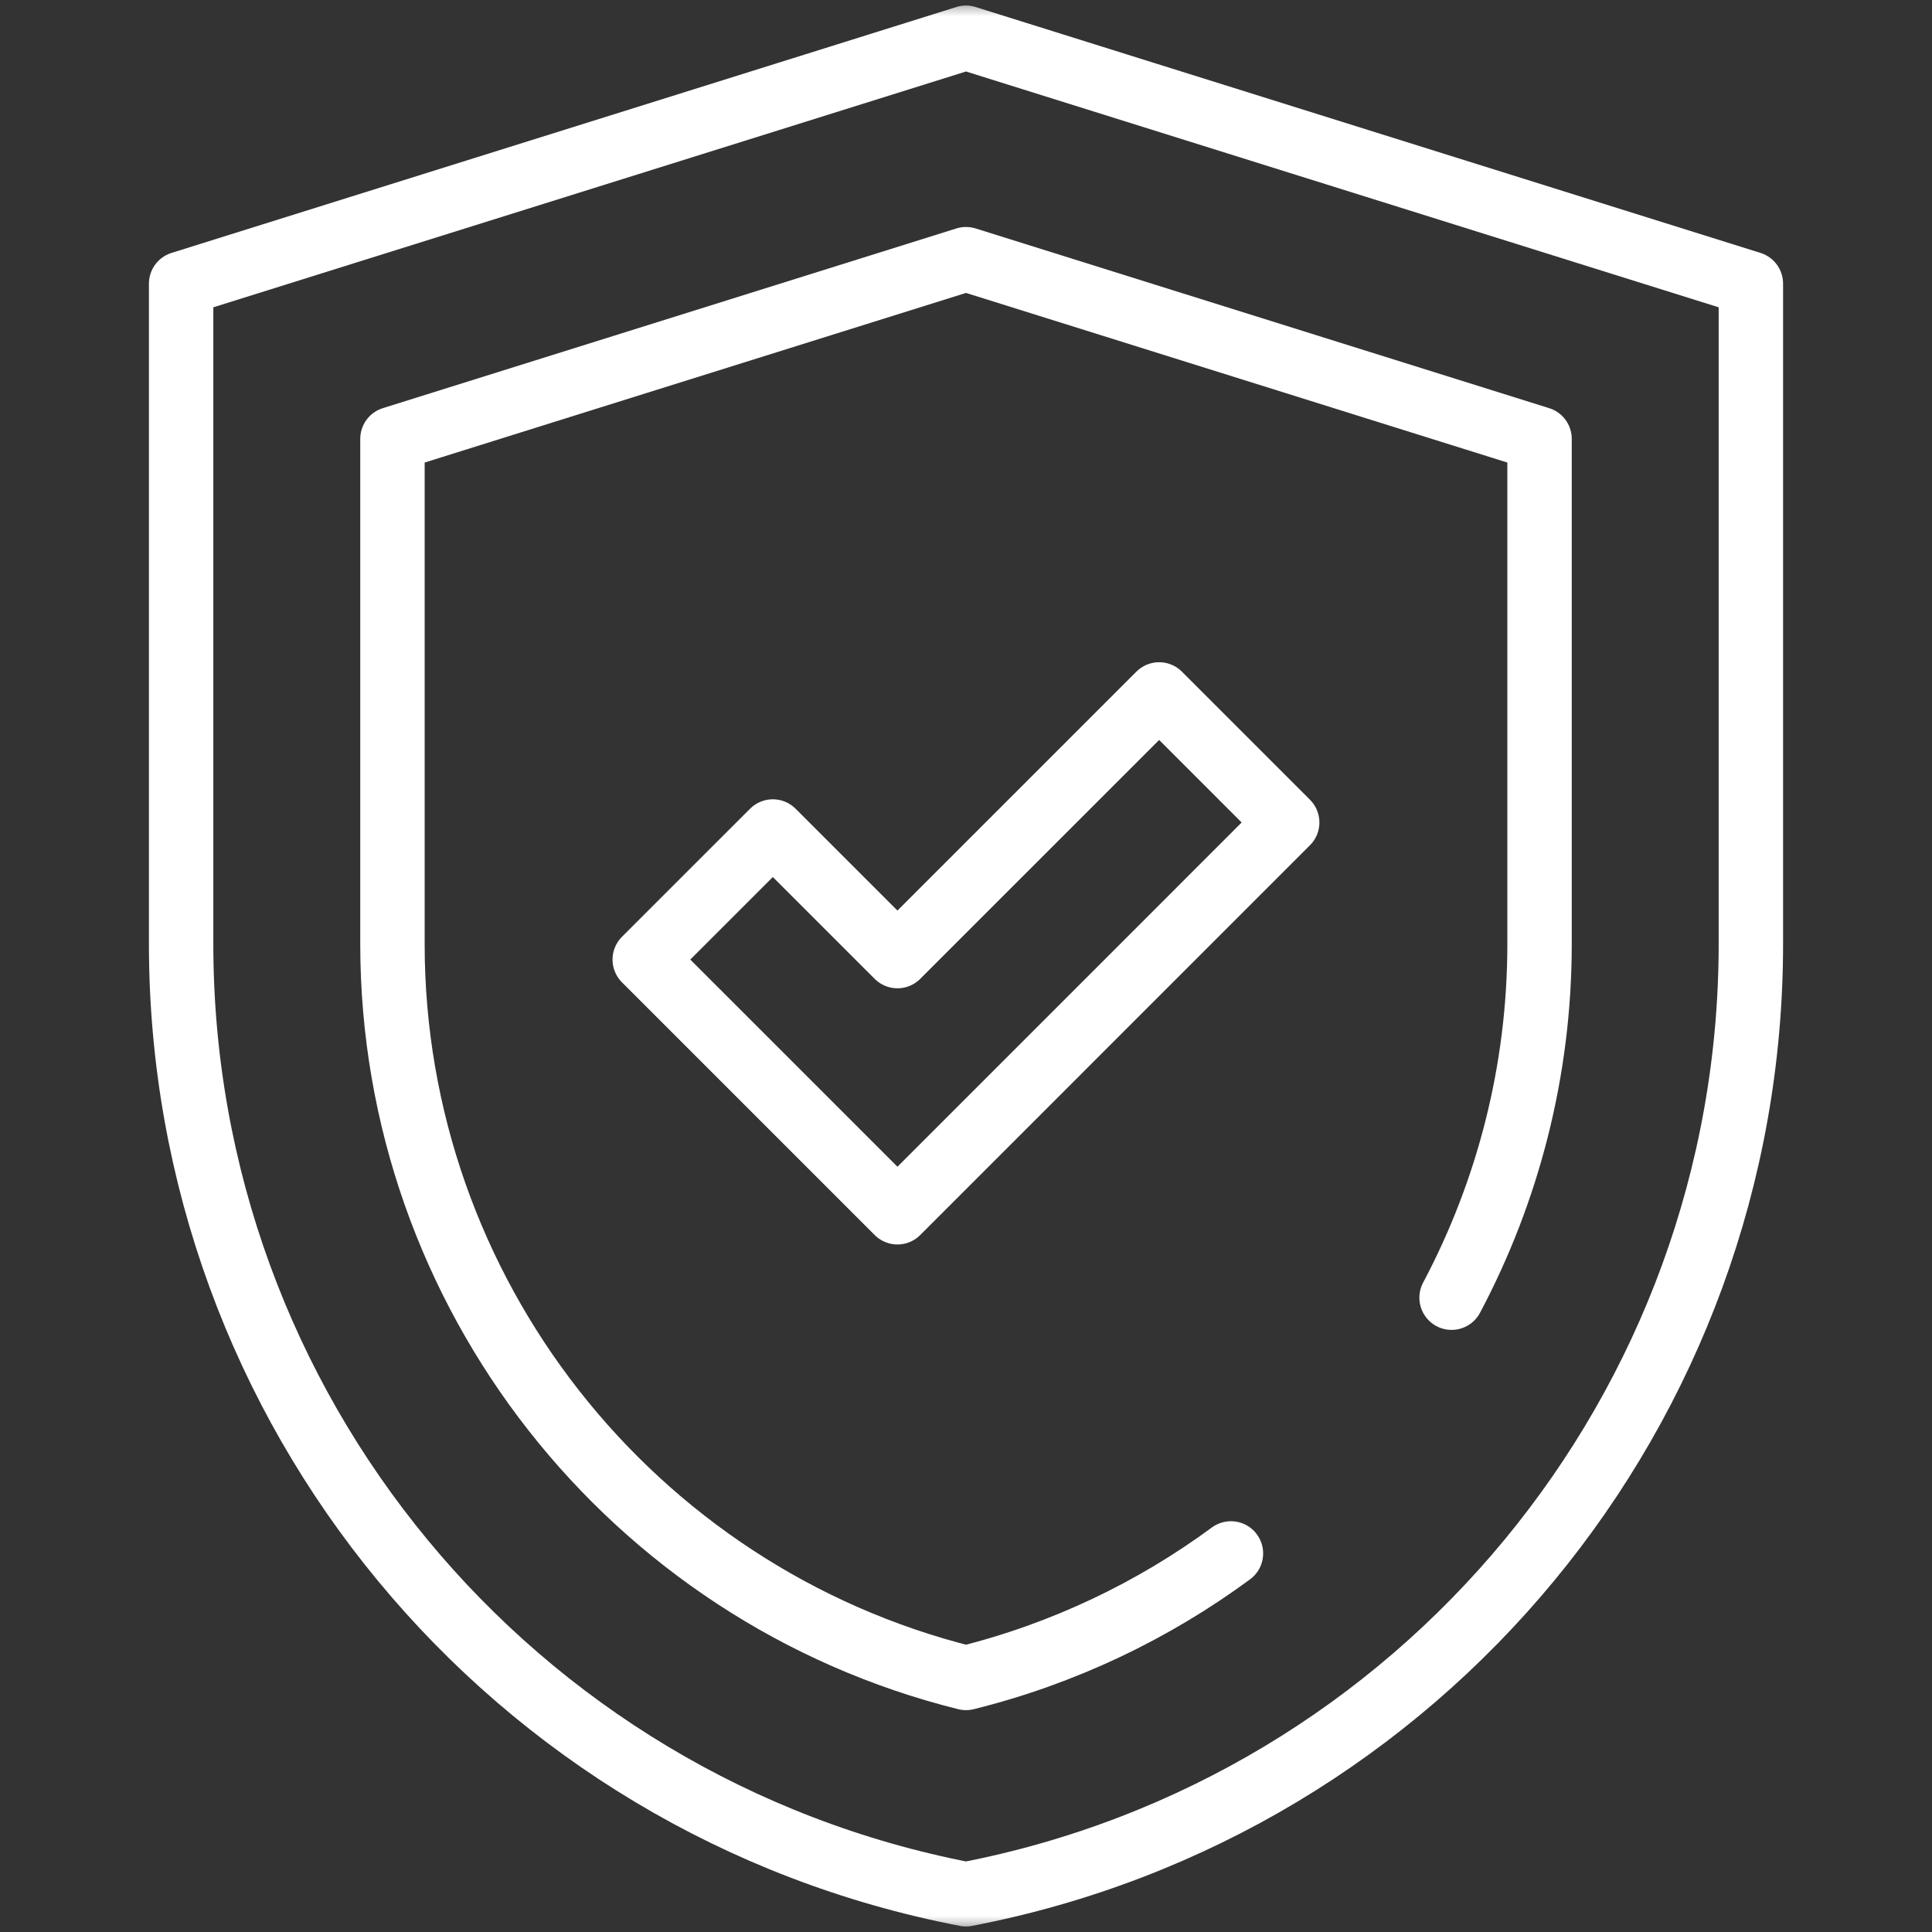
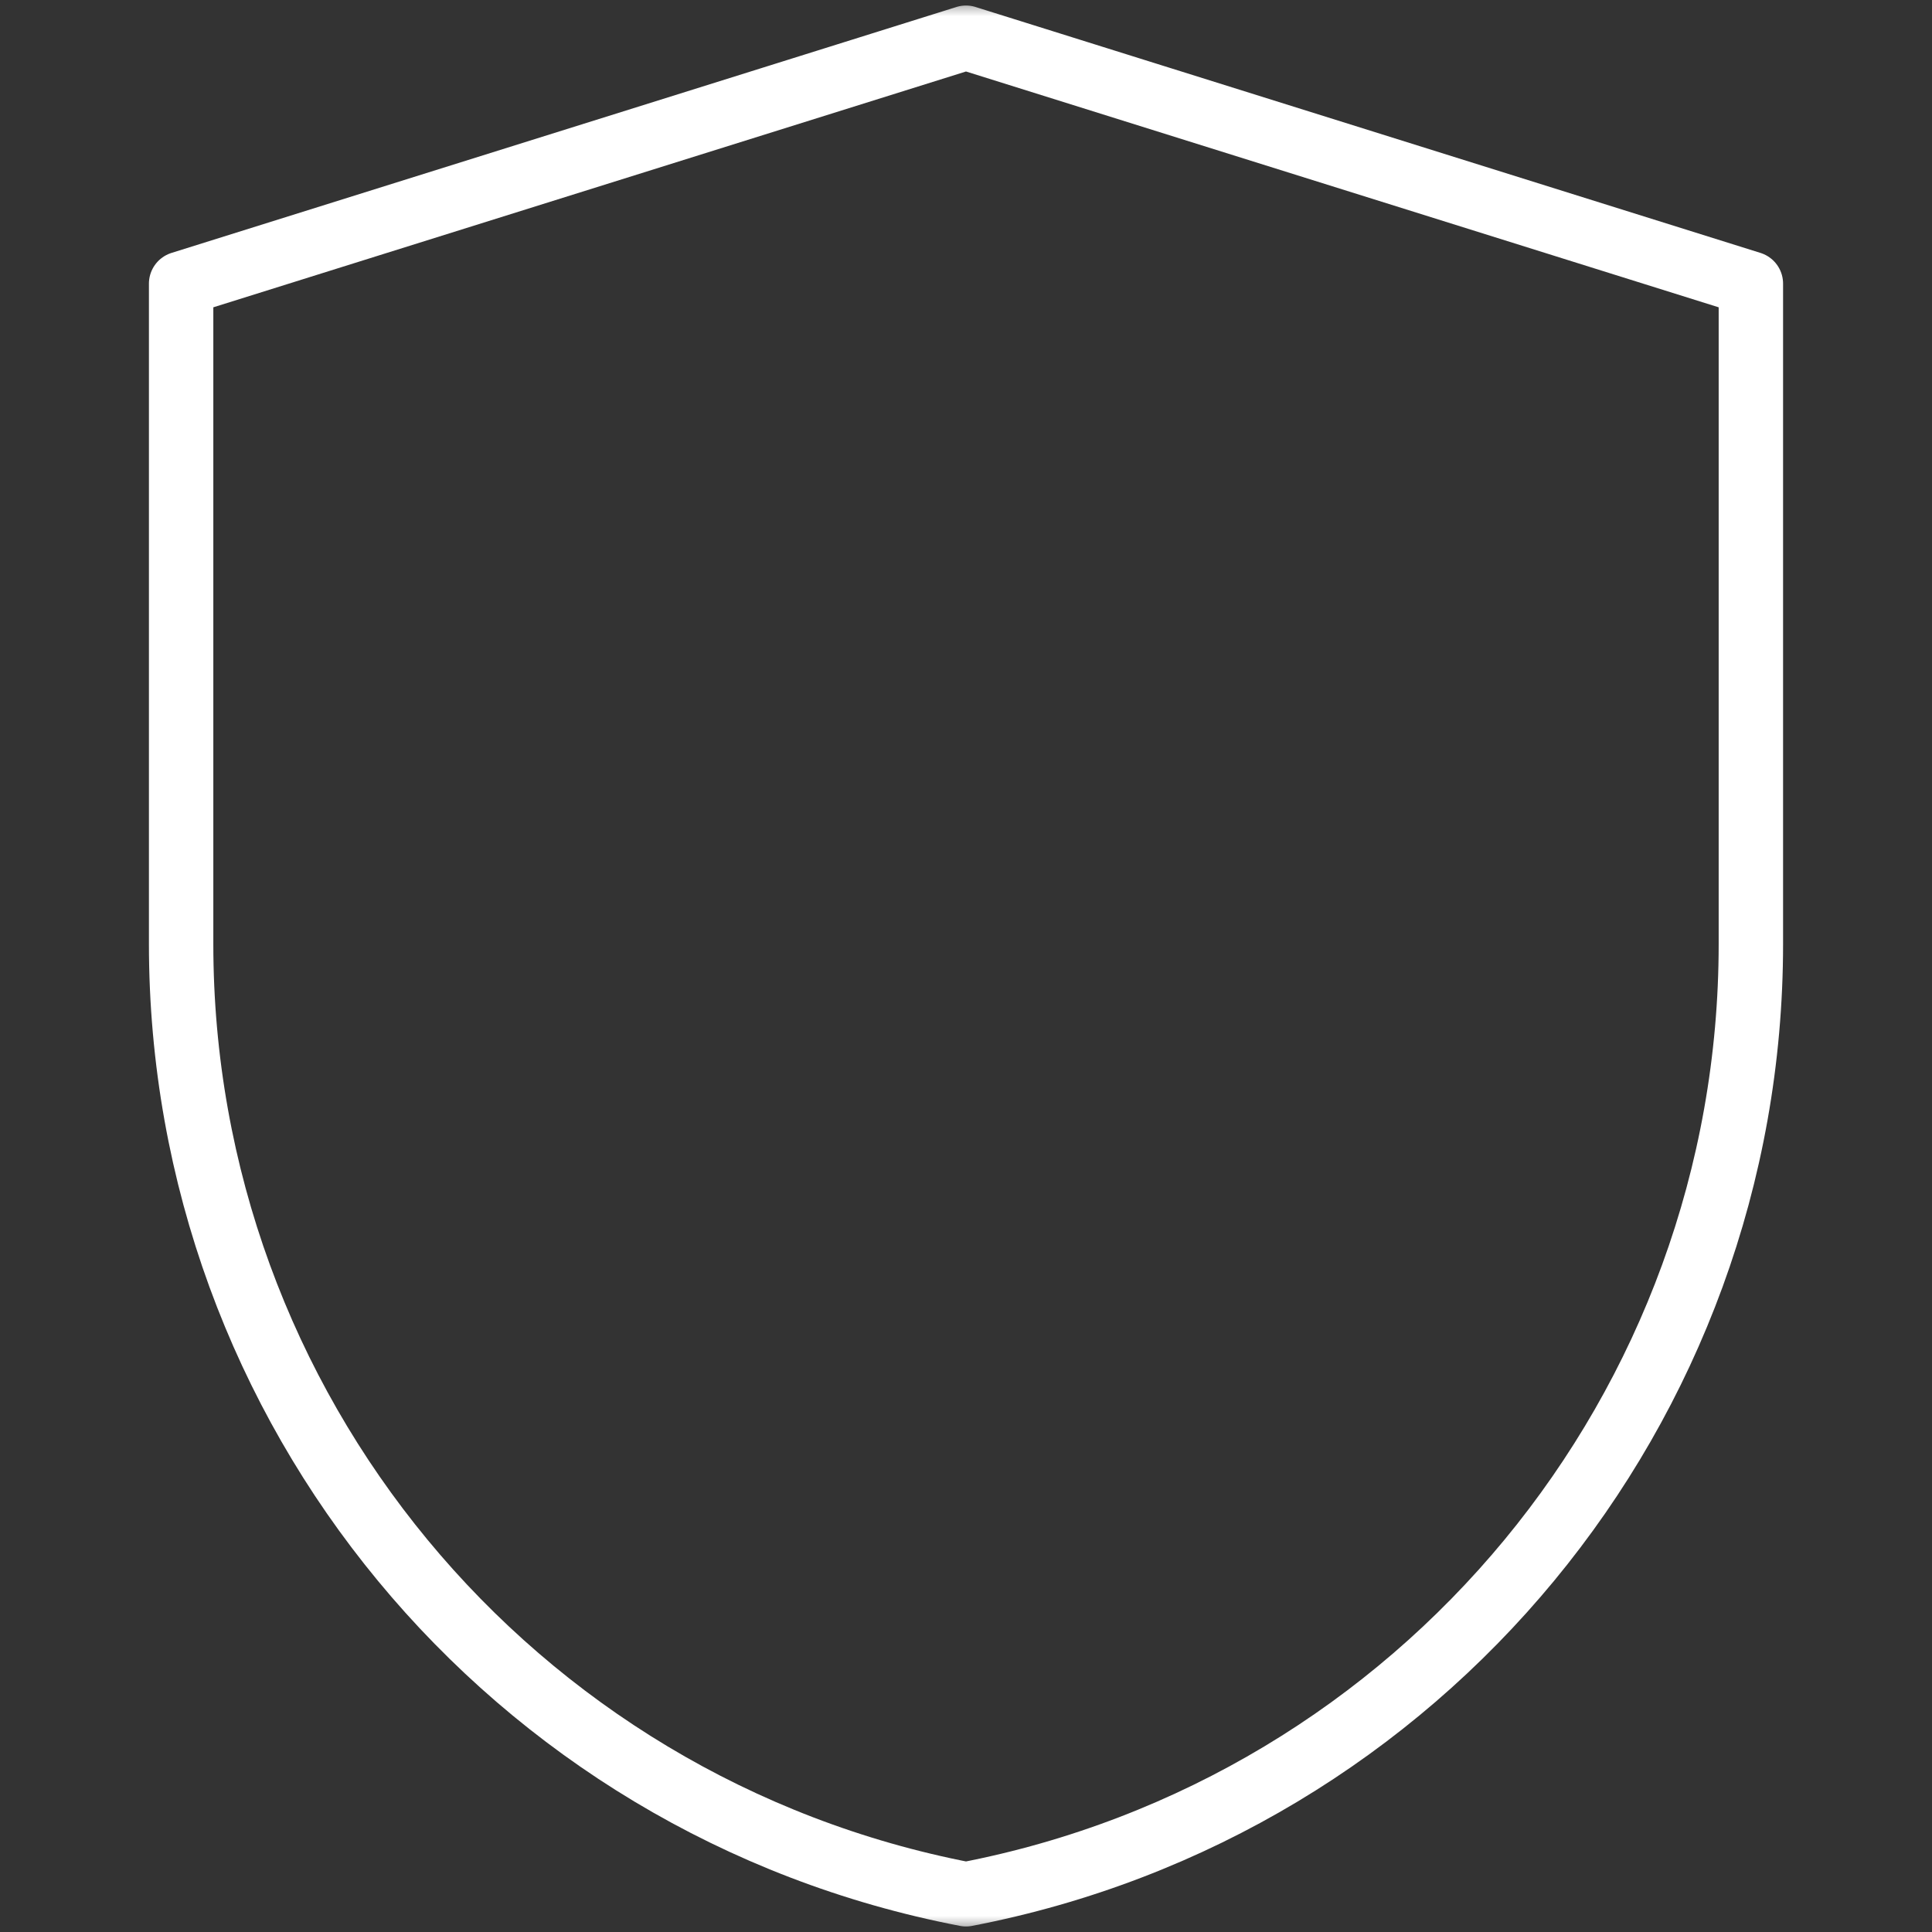
<svg xmlns="http://www.w3.org/2000/svg" width="60" height="60" viewBox="0 0 60 60" fill="none">
  <rect x="0" y="0" width="60" height="60" fill="#333333" stroke="none" />
  <mask id="mask0_126_6817" style="mask-type:luminance" maskUnits="userSpaceOnUse" x="0" y="0" width="60" height="60">
    <path d="M0 3.8147e-06H60V60H0V3.8147e-06Z" fill="white" />
  </mask>
  <g mask="url(#mask0_126_6817)">
    <path d="M29.999 1.172L54.375 8.809V29.319C54.375 43.727 44.149 56.107 30 58.828C15.851 56.107 5.625 43.727 5.625 29.319V8.809L30.001 1.172" stroke="white" stroke-width="2" stroke-miterlimit="10" stroke-linecap="round" stroke-linejoin="round" />
-     <path d="M45.08 40.301C46.83 37.002 47.812 33.255 47.812 29.319V13.63L30 8.049L12.188 13.63V29.319C12.188 40.135 19.606 49.524 30 52.11C33.033 51.356 35.812 50.022 38.228 48.243" stroke="white" stroke-width="2" stroke-miterlimit="10" stroke-linecap="round" stroke-linejoin="round" />
-     <path d="M27.871 37.648L20.023 29.8L24.001 25.823L27.871 29.692L35.998 21.566L39.975 25.543L27.871 37.648Z" stroke="white" stroke-width="2" stroke-miterlimit="10" stroke-linecap="round" stroke-linejoin="round" />
  </g>
</svg>